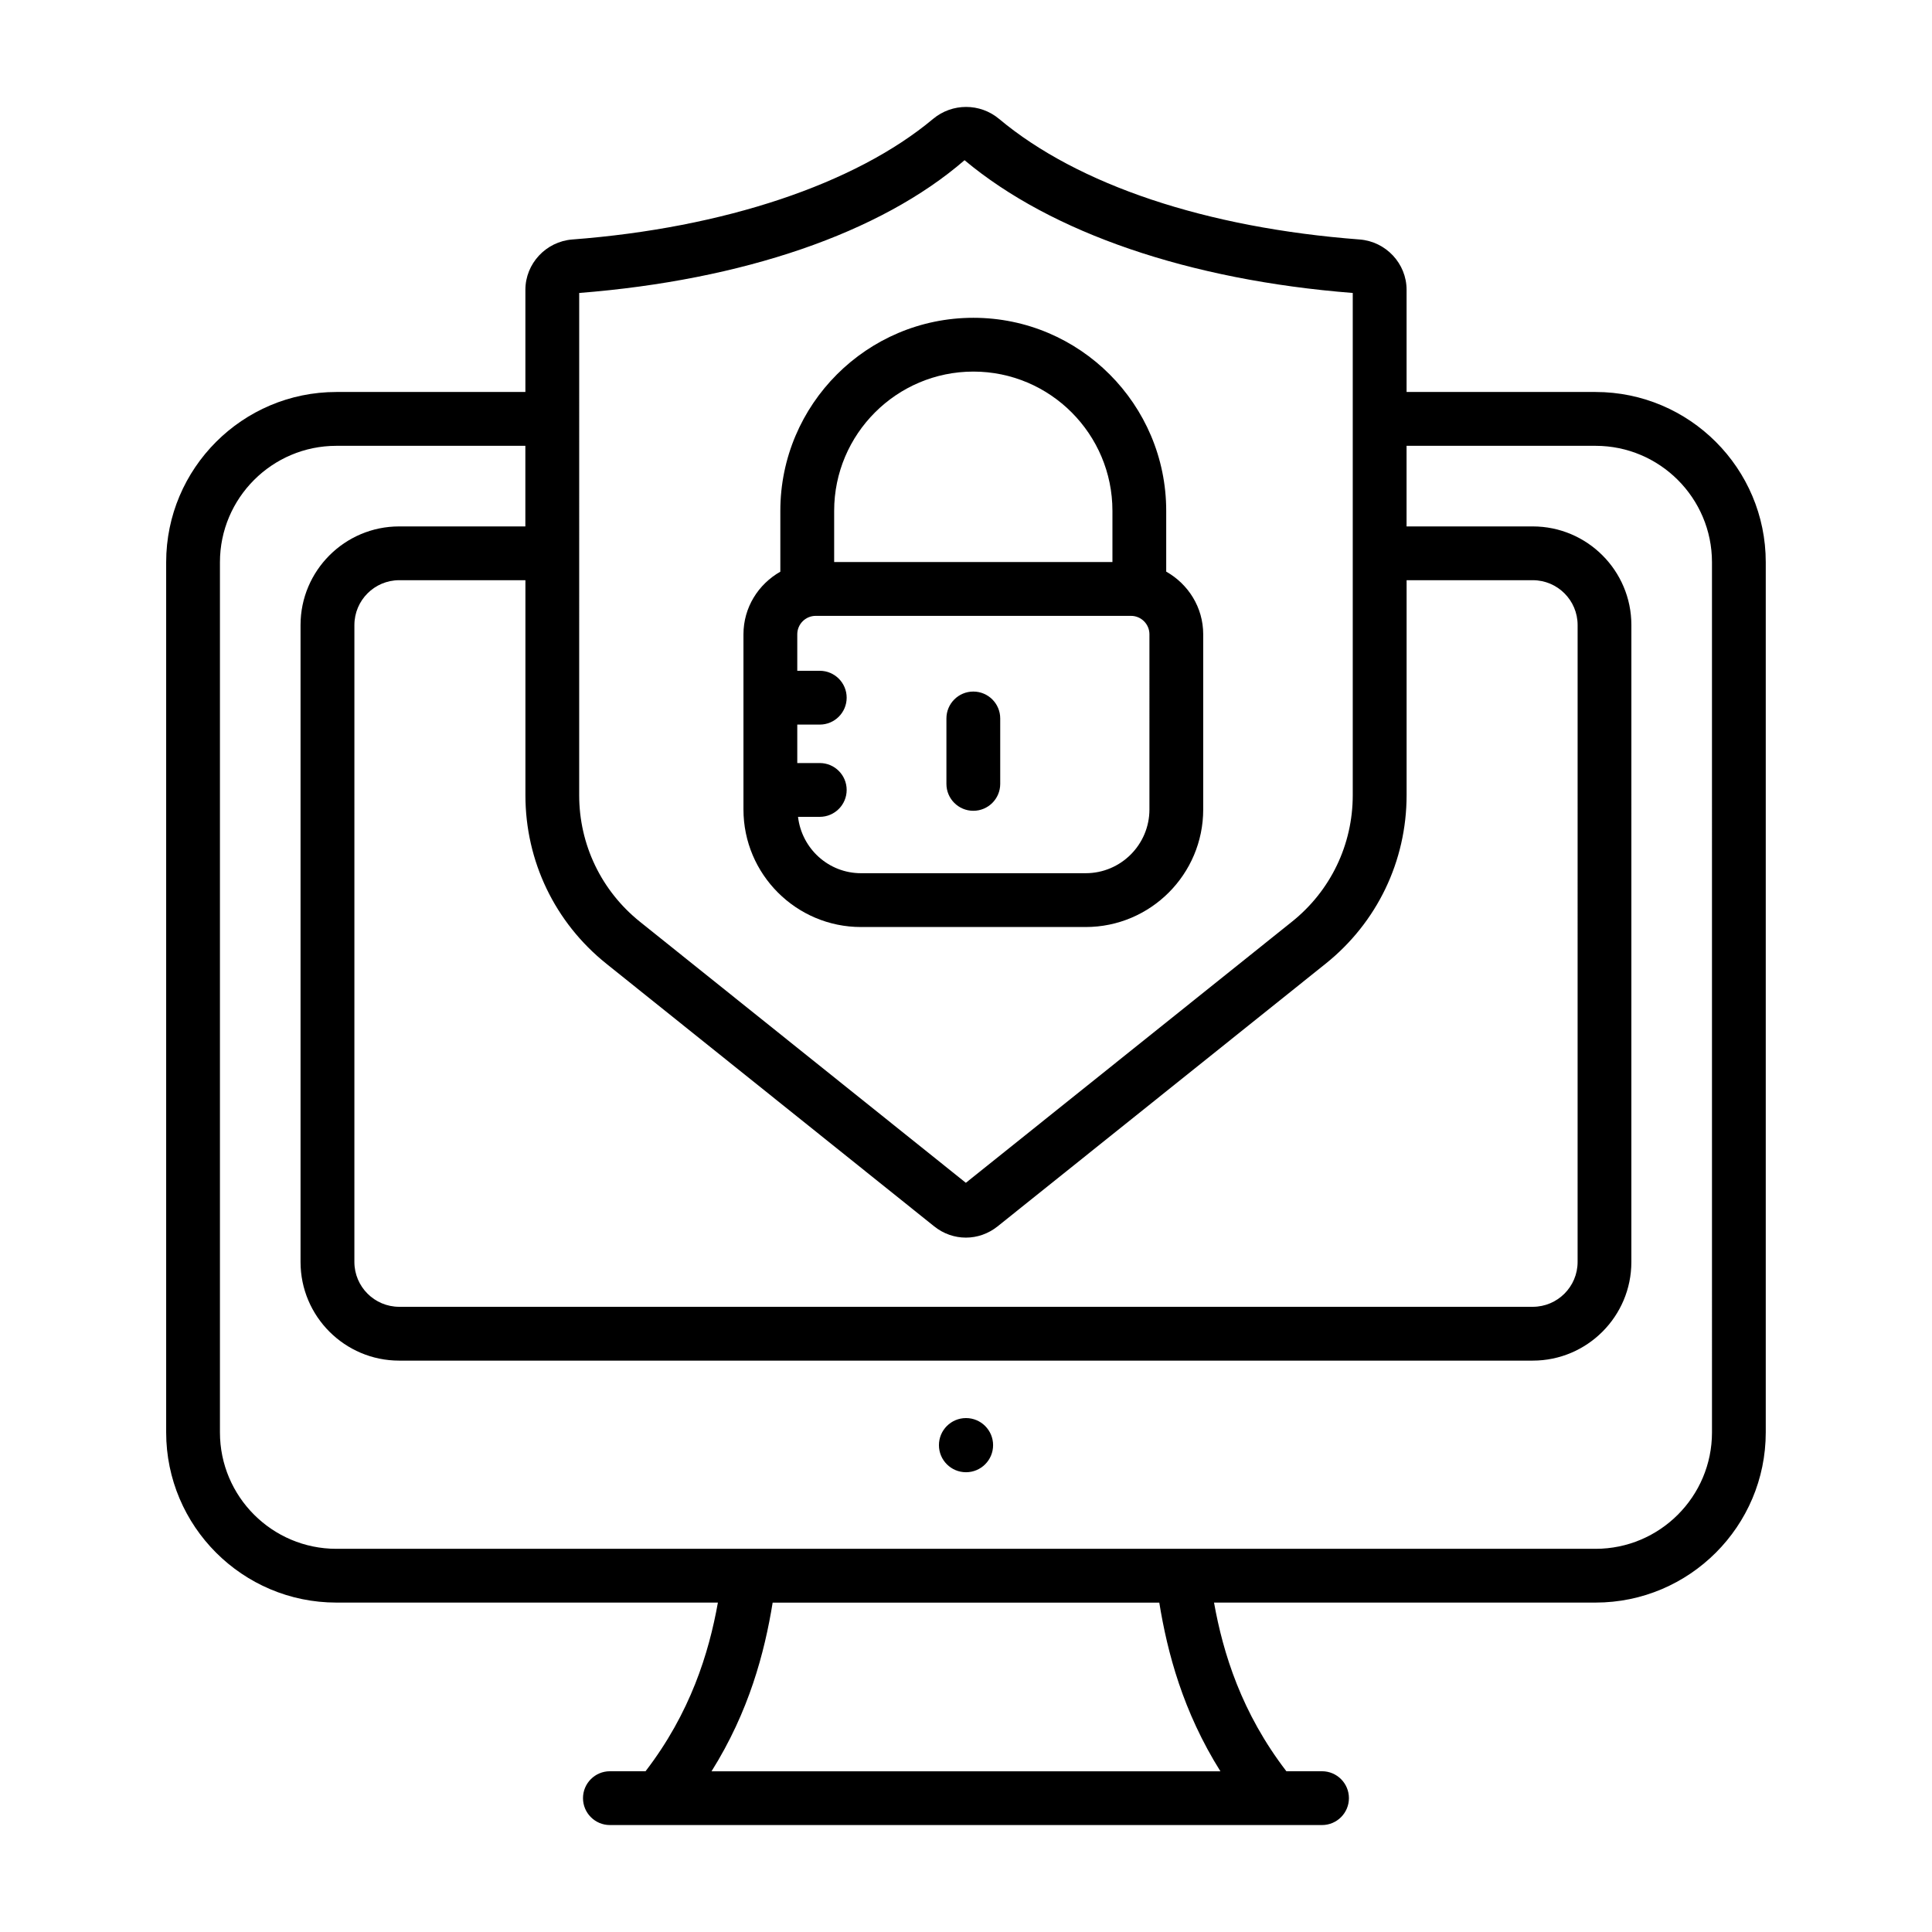
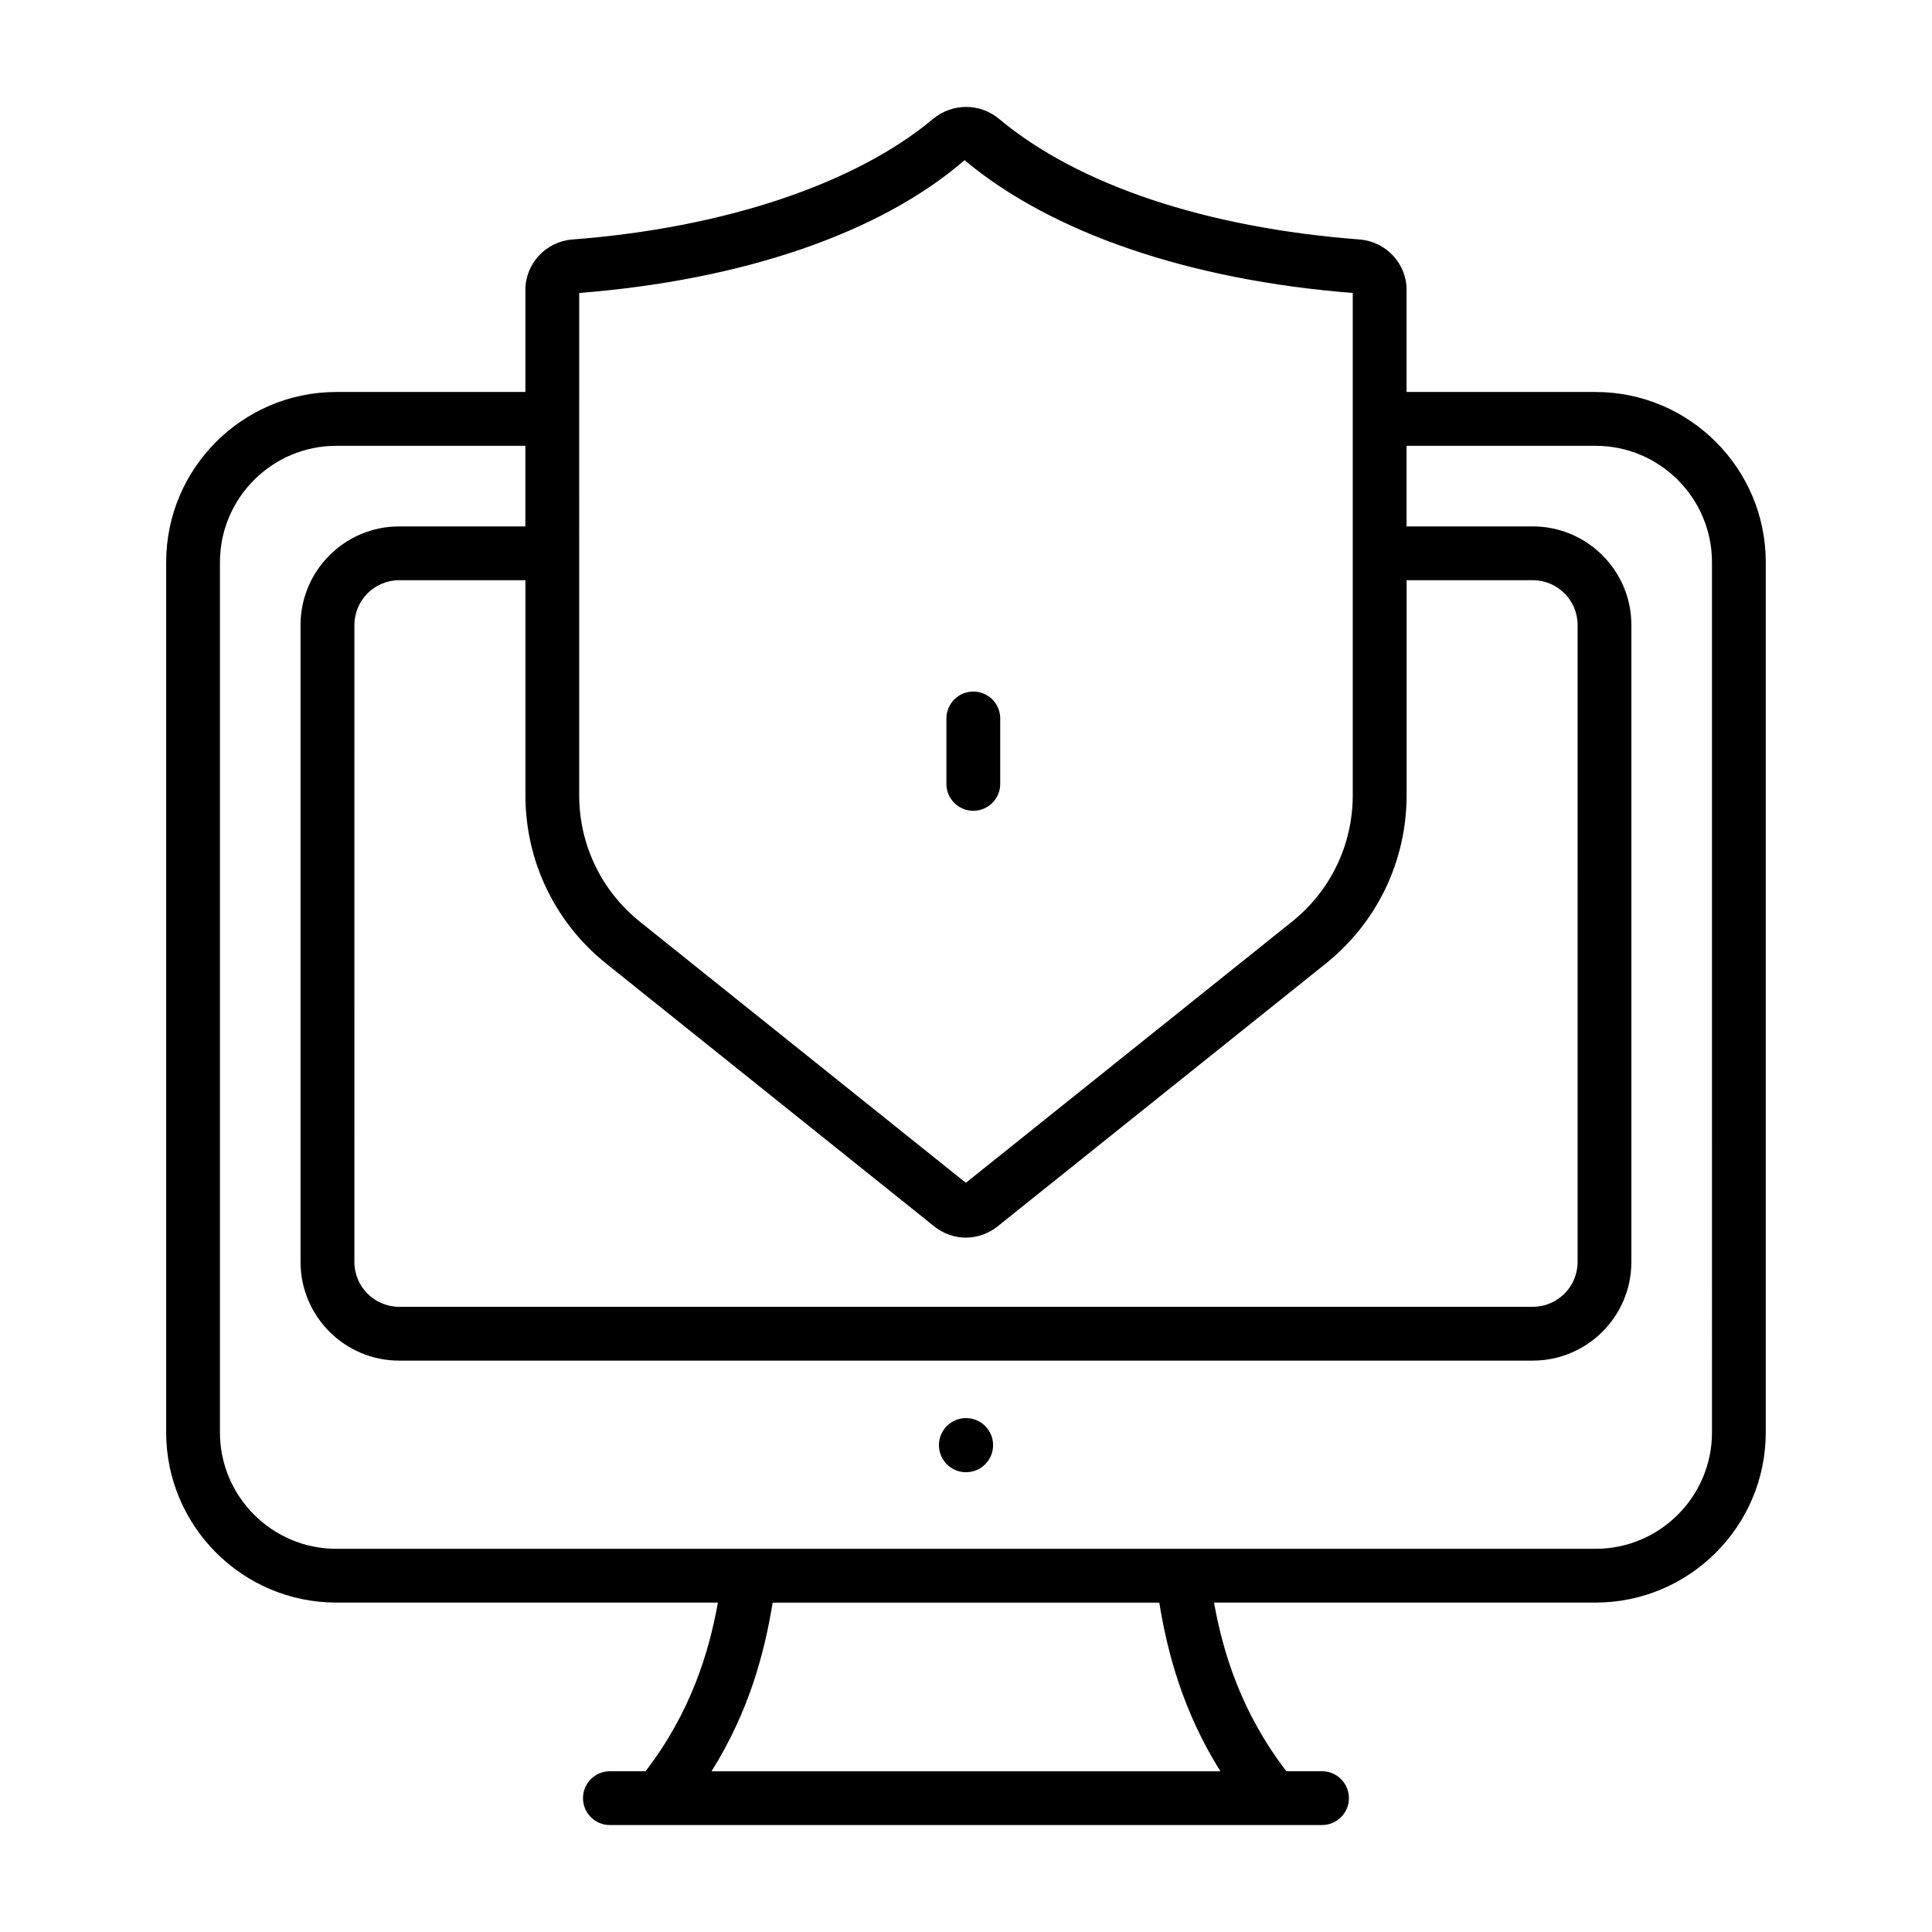
<svg xmlns="http://www.w3.org/2000/svg" fill="#000000" width="800px" height="800px" version="1.1" viewBox="144 144 512 512">
  <g>
    <path d="m566.85 247.88h-50.09v-27.082c0-6.945-5.457-12.793-12.438-13.332-40.688-3.102-74.625-14.445-95.551-31.953-5.059-4.234-12.422-4.234-17.5 0-20.625 17.258-55.477 28.906-95.605 31.953-6.973 0.539-12.43 6.387-12.43 13.332v27.078l-50.094 0.004c-24.871 0-45.105 20.238-45.105 45.105v230.61c0 24.871 20.238 45.105 45.105 45.105h101.11c-2.402 13.445-7.309 29.258-19.176 44.699h-9.445c-3.938 0-7.129 3.195-7.129 7.129 0 3.938 3.195 7.129 7.129 7.129h188.72c3.938 0 7.129-3.195 7.129-7.129 0-3.938-3.195-7.129-7.129-7.129h-9.445c-11.867-15.441-16.773-31.254-19.176-44.699h101.11c24.871 0 45.105-20.238 45.105-45.105v-230.61c0-24.871-20.234-45.105-45.105-45.105zm-262.18 151.5 86.918 69.633c2.469 1.977 5.422 2.969 8.383 2.969 2.953 0 5.902-0.992 8.375-2.961l86.973-69.641c13.629-10.918 21.445-27.191 21.445-44.652v-56.969h33.438c6.555 0 11.883 5.328 11.883 11.883l-0.004 168.79c0 6.555-5.328 11.883-11.883 11.883h-300.4c-6.555 0-11.883-5.328-11.883-11.883l0.004-168.79c0-6.555 5.328-11.883 11.883-11.883h33.438v56.98c0 17.453 7.805 33.727 21.434 44.641zm-7.176-177.74c43.332-3.406 79.852-15.883 102.12-35.184 23.059 19.289 59.57 31.766 102.88 35.184v133.09c0 13.109-5.867 25.332-16.098 33.52l-86.434 69.207-86.387-69.195c-10.219-8.207-16.086-20.422-16.086-33.52zm169.93 391.77h-134.86c9.934-15.836 14.055-31.461 16.199-44.699h102.46c2.144 13.238 6.266 28.859 16.199 44.699zm130.27-89.805c0 17.008-13.84 30.848-30.848 30.848h-333.71c-17.008 0-30.848-13.84-30.848-30.848v-230.61c0-17.008 13.84-30.848 30.848-30.848h50.09v21.359h-33.438c-14.418 0-26.141 11.723-26.141 26.141v168.79c0 14.418 11.723 26.141 26.141 26.141h300.4c14.418 0 26.141-11.723 26.141-26.141l0.004-168.79c0-14.418-11.723-26.141-26.141-26.141h-33.438v-21.359h50.09c17.008 0 30.848 13.84 30.848 30.848z" />
-     <path d="m372.18 389.67h59.531c17.184 0 31.152-13.973 31.152-31.152v-46.426c0-7.148-3.984-13.316-9.805-16.605v-16.109c0-28.211-22.93-51.16-51.102-51.16-28.211 0-51.16 22.949-51.16 51.16v16.125c-5.805 3.293-9.773 9.453-9.773 16.59v46.426c0.004 17.18 13.977 31.152 31.156 31.152zm76.43-31.156c0 9.32-7.574 16.895-16.895 16.895h-59.531c-8.648 0-15.715-6.547-16.699-14.938h5.762c3.938 0 7.129-3.195 7.129-7.129 0-3.938-3.195-7.129-7.129-7.129h-5.961v-10.191h5.961c3.938 0 7.129-3.195 7.129-7.129 0-3.938-3.195-7.129-7.129-7.129h-5.961v-9.672c0-2.691 2.191-4.883 4.883-4.883h83.559c2.691 0 4.883 2.191 4.883 4.883zm-46.648-116.04c20.32 0 36.844 16.551 36.844 36.898v13.57h-73.746v-13.57c0.004-20.344 16.555-36.898 36.902-36.898z" />
    <path d="m401.94 327.27c-3.938 0-7.129 3.195-7.129 7.129v17.34c0 3.938 3.195 7.129 7.129 7.129 3.938 0 7.129-3.195 7.129-7.129v-17.34c0-3.934-3.191-7.129-7.129-7.129z" />
    <path d="m407.18 526.98c0 3.965-3.215 7.176-7.176 7.176-3.965 0-7.176-3.211-7.176-7.176 0-3.961 3.211-7.176 7.176-7.176 3.961 0 7.176 3.215 7.176 7.176" />
  </g>
</svg>